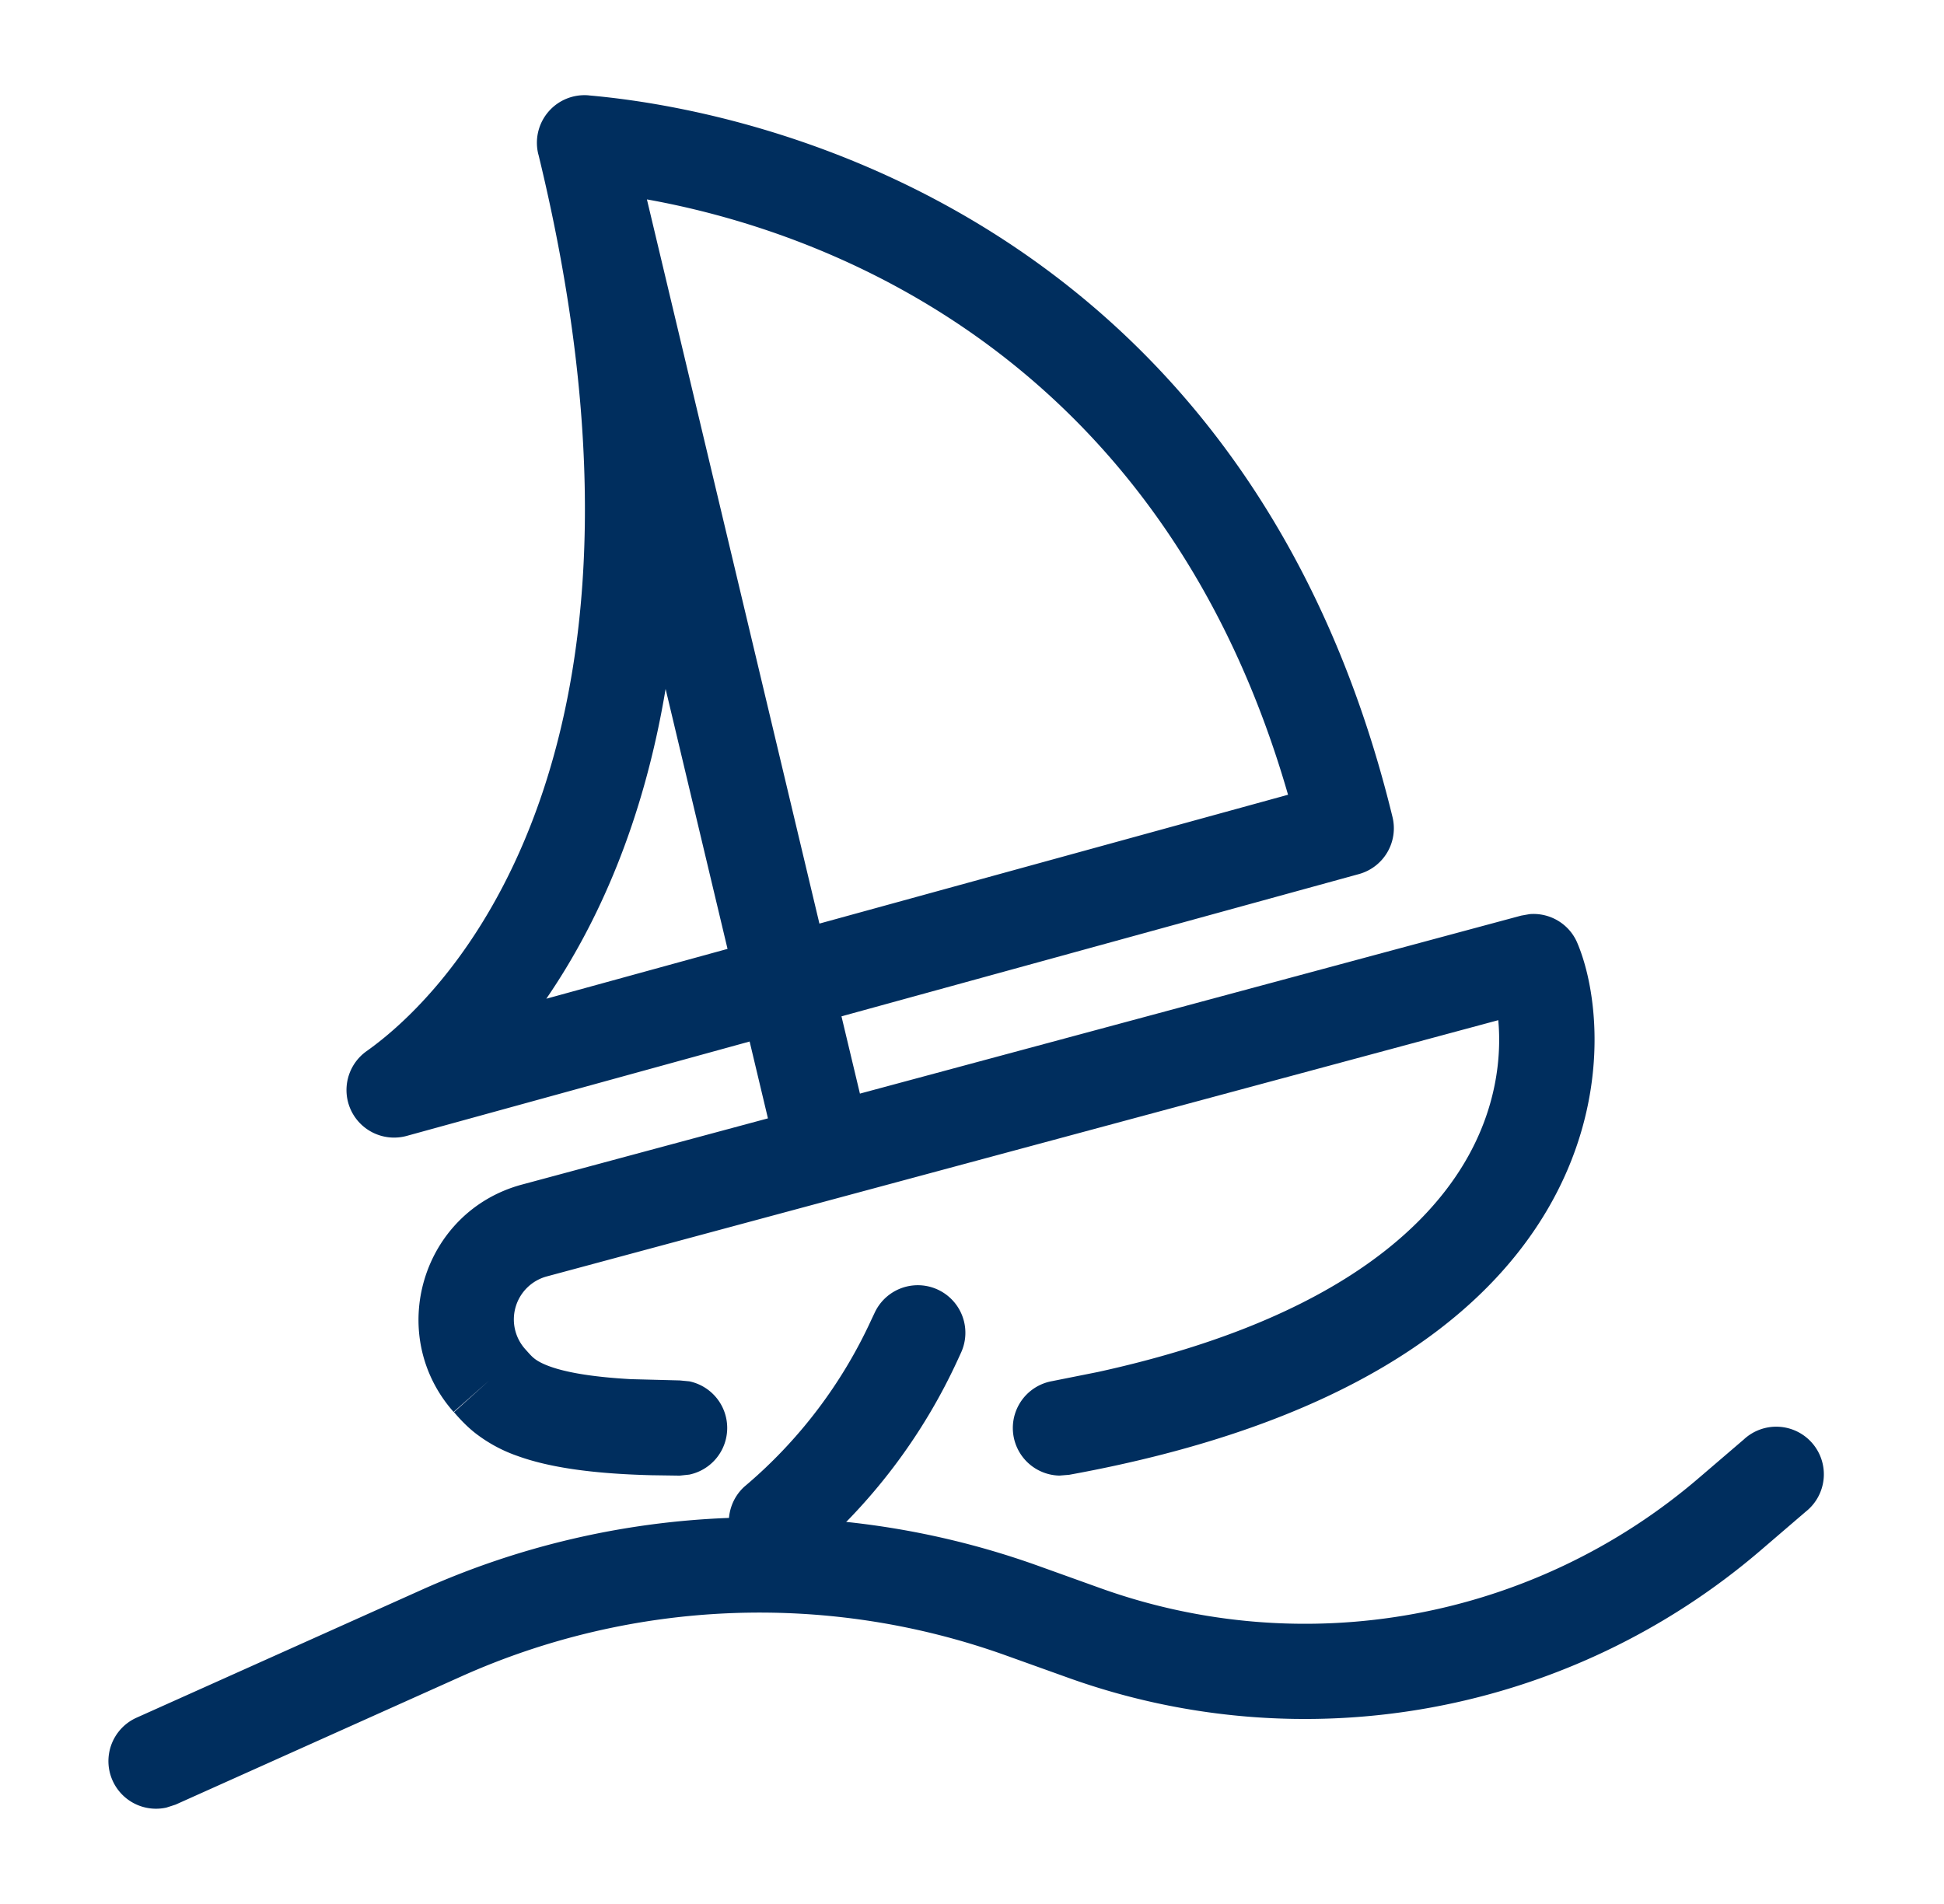
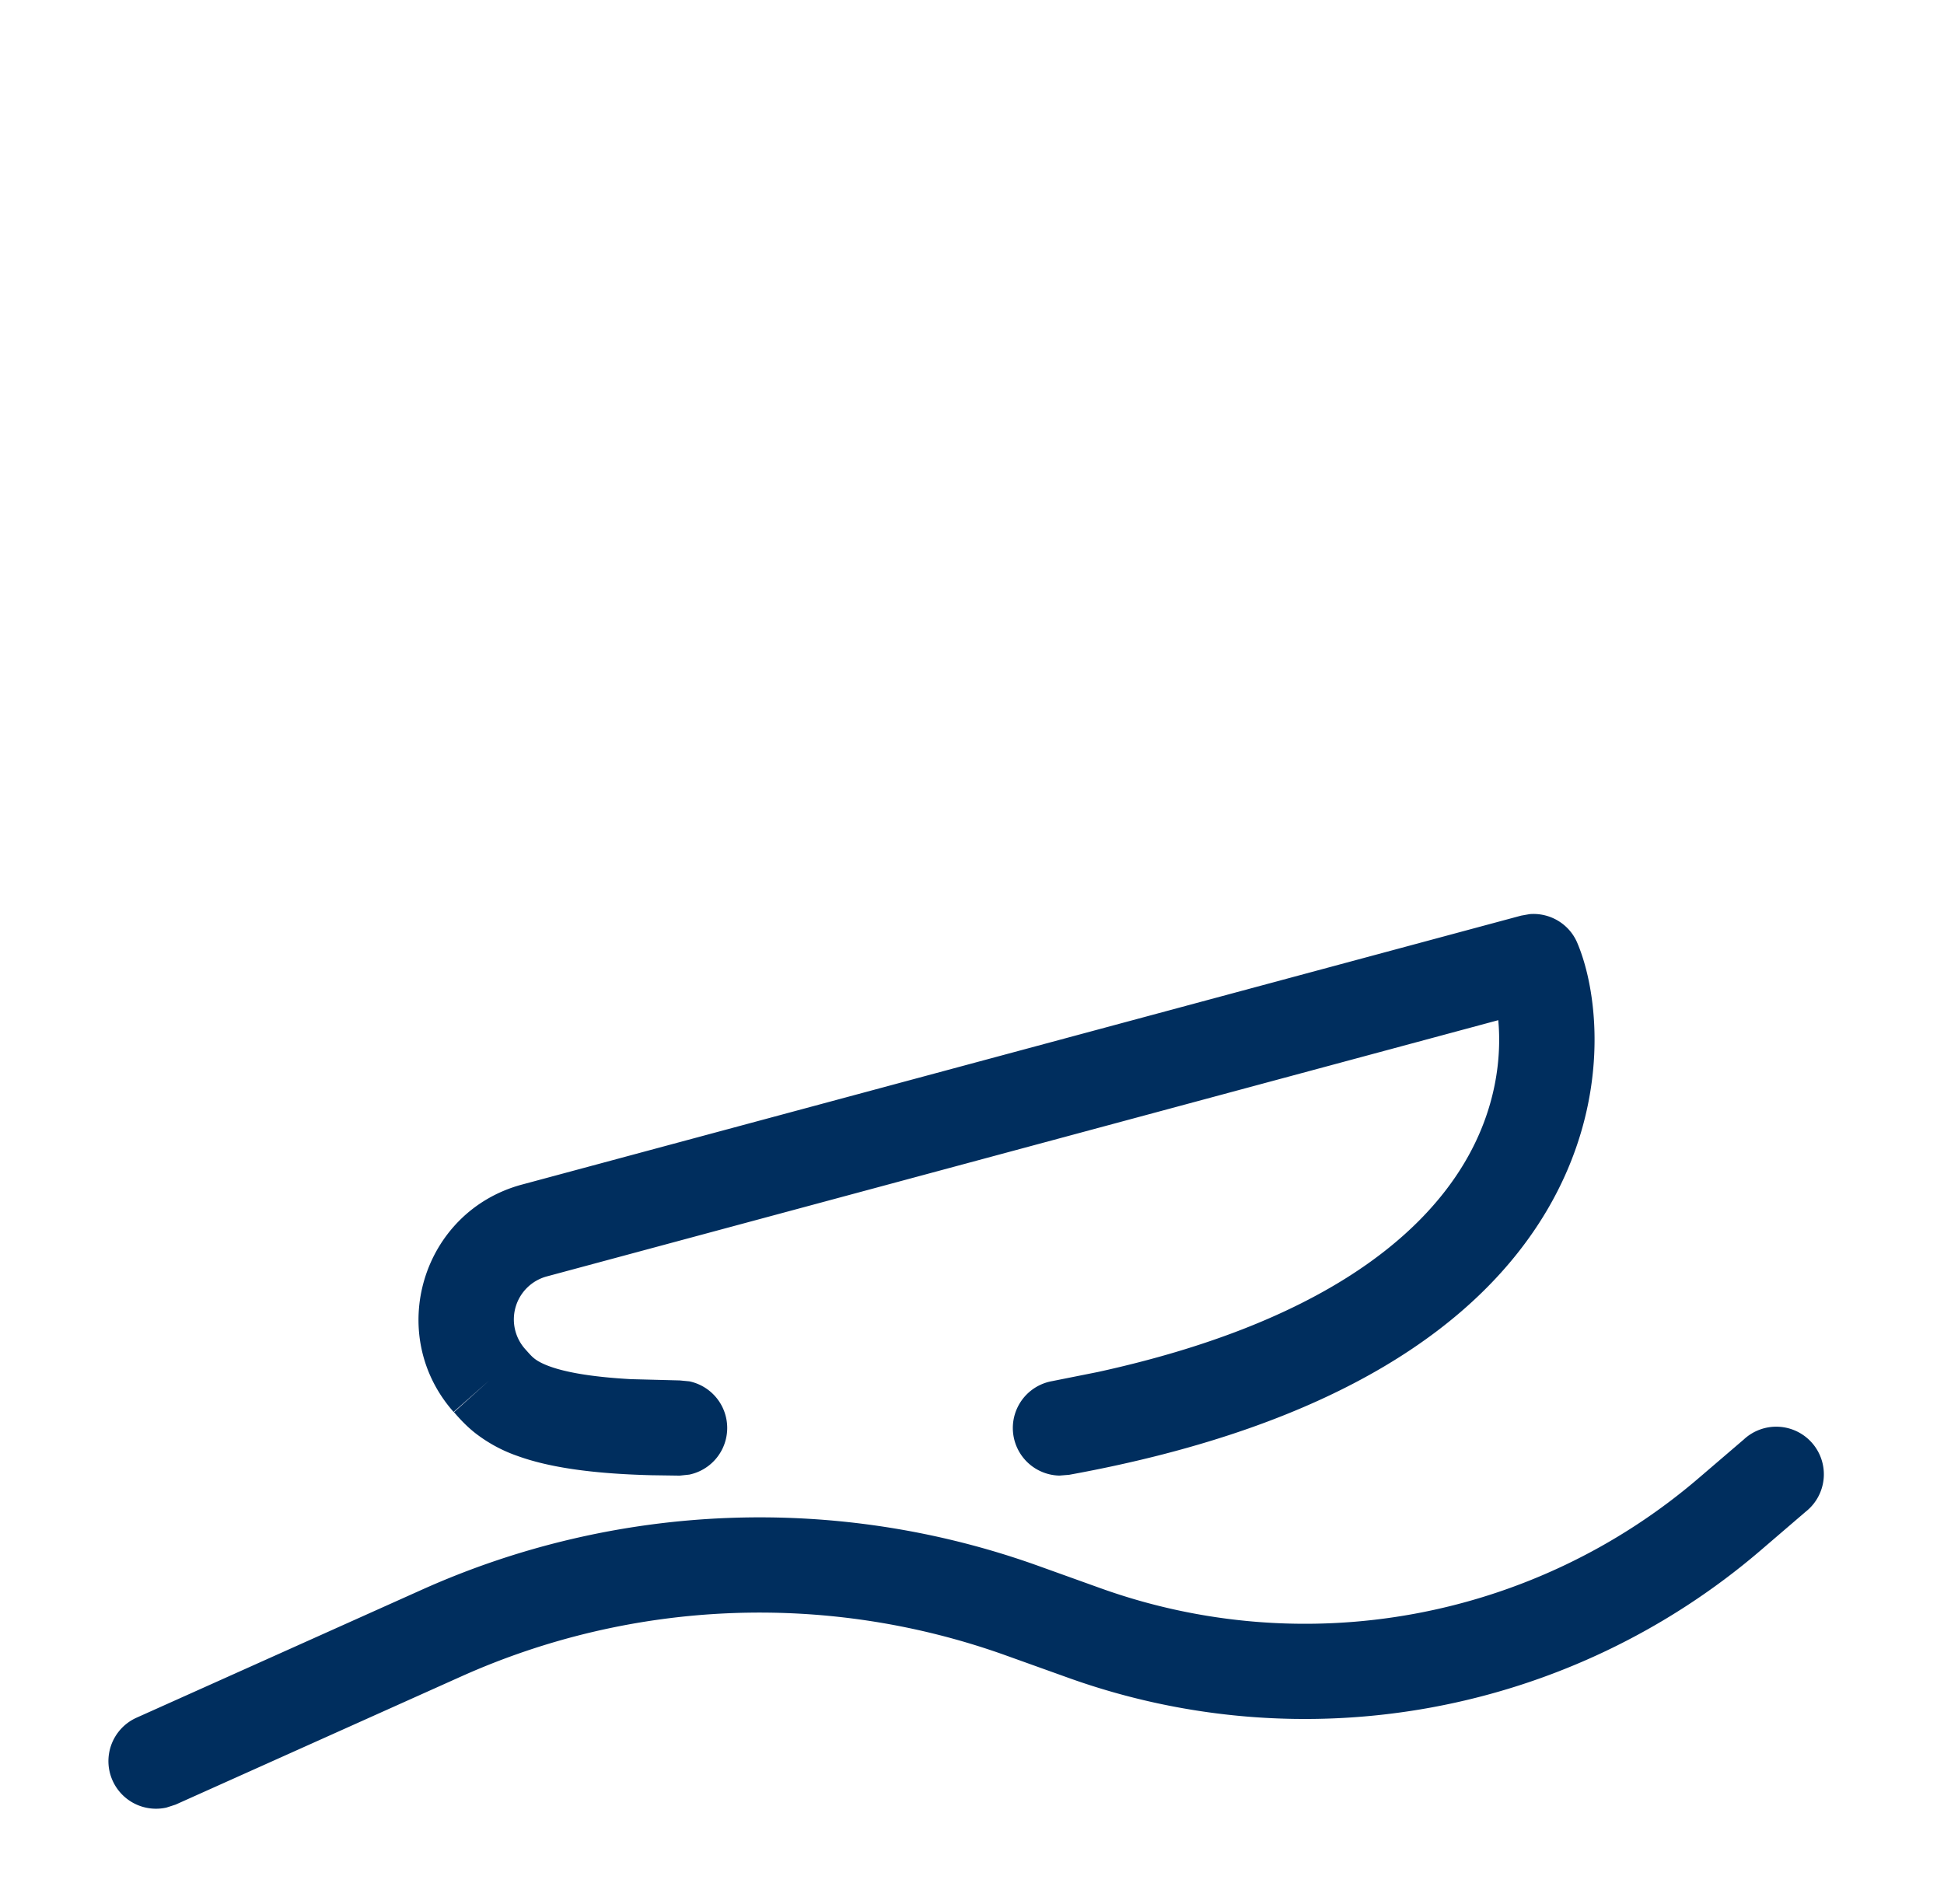
<svg xmlns="http://www.w3.org/2000/svg" width="49" height="48" fill="none" viewBox="0 0 49 48">
  <path fill="#002E5E" d="M43.953 36.29a1.2 1.2 0 1 1 1.56 1.821l-1.138.977a17.647 17.647 0 0 1-17.447 3.21l-1.573-.564a18.376 18.376 0 0 0-13.73.53l-7.2 3.231-.232.075a1.2 1.2 0 0 1-.752-2.266l7.2-3.23a20.779 20.779 0 0 1 15.525-.6l1.573.565a15.248 15.248 0 0 0 15.075-2.773zm-5.396-13.245c.507-.041.996.244 1.2.726.536 1.263.86 4.01-.782 6.771-1.667 2.802-5.219 5.4-12.026 6.638l-.244.02a1.2 1.2 0 0 1-.187-2.381l1.157-.231c5.58-1.222 8.118-3.393 9.237-5.274.814-1.367.937-2.685.853-3.595l-23.983 6.46a1.123 1.123 0 0 0-.549 1.827c.124.138.163.185.235.242.06.048.173.122.393.201.355.129.968.26 2.04.32l1.232.032.242.023a1.201 1.201 0 0 1 0 2.351l-.242.026-.705-.01c-1.574-.039-2.63-.213-3.382-.485a3.729 3.729 0 0 1-1.069-.579c-.266-.21-.451-.432-.534-.525l.89-.801-.9.794c-1.73-1.958-.799-5.053 1.725-5.732l25.184-6.78z" />
-   <path fill="#002E5E" d="M14.839 2.405c5.28.464 16.745 3.765 20.26 18.192a1.198 1.198 0 0 1-.847 1.439L21.21 25.622l.692 2.899a1.2 1.2 0 0 1-2.255.787l-.08-.23-.672-2.821-8.642 2.379a1.201 1.201 0 0 1-1.404-.642A1.202 1.202 0 0 1 9.24 26.5c2.635-1.871 7.822-8.223 4.338-22.578l-.012-.044a1.2 1.2 0 0 1 1.273-1.474m1.938 14.964c-.56 3.362-1.713 5.925-3.007 7.81l4.568-1.256zm3.877 5.916 11.812-3.248C29.372 9.286 21.284 5.92 16.306 5.027zM22.044 33.1a1.198 1.198 0 1 1 2.18 1l-.078.17a14.496 14.496 0 0 1-3.84 5.049 1.202 1.202 0 0 1-1.546-1.838 12.094 12.094 0 0 0 3.204-4.212z" />
</svg>